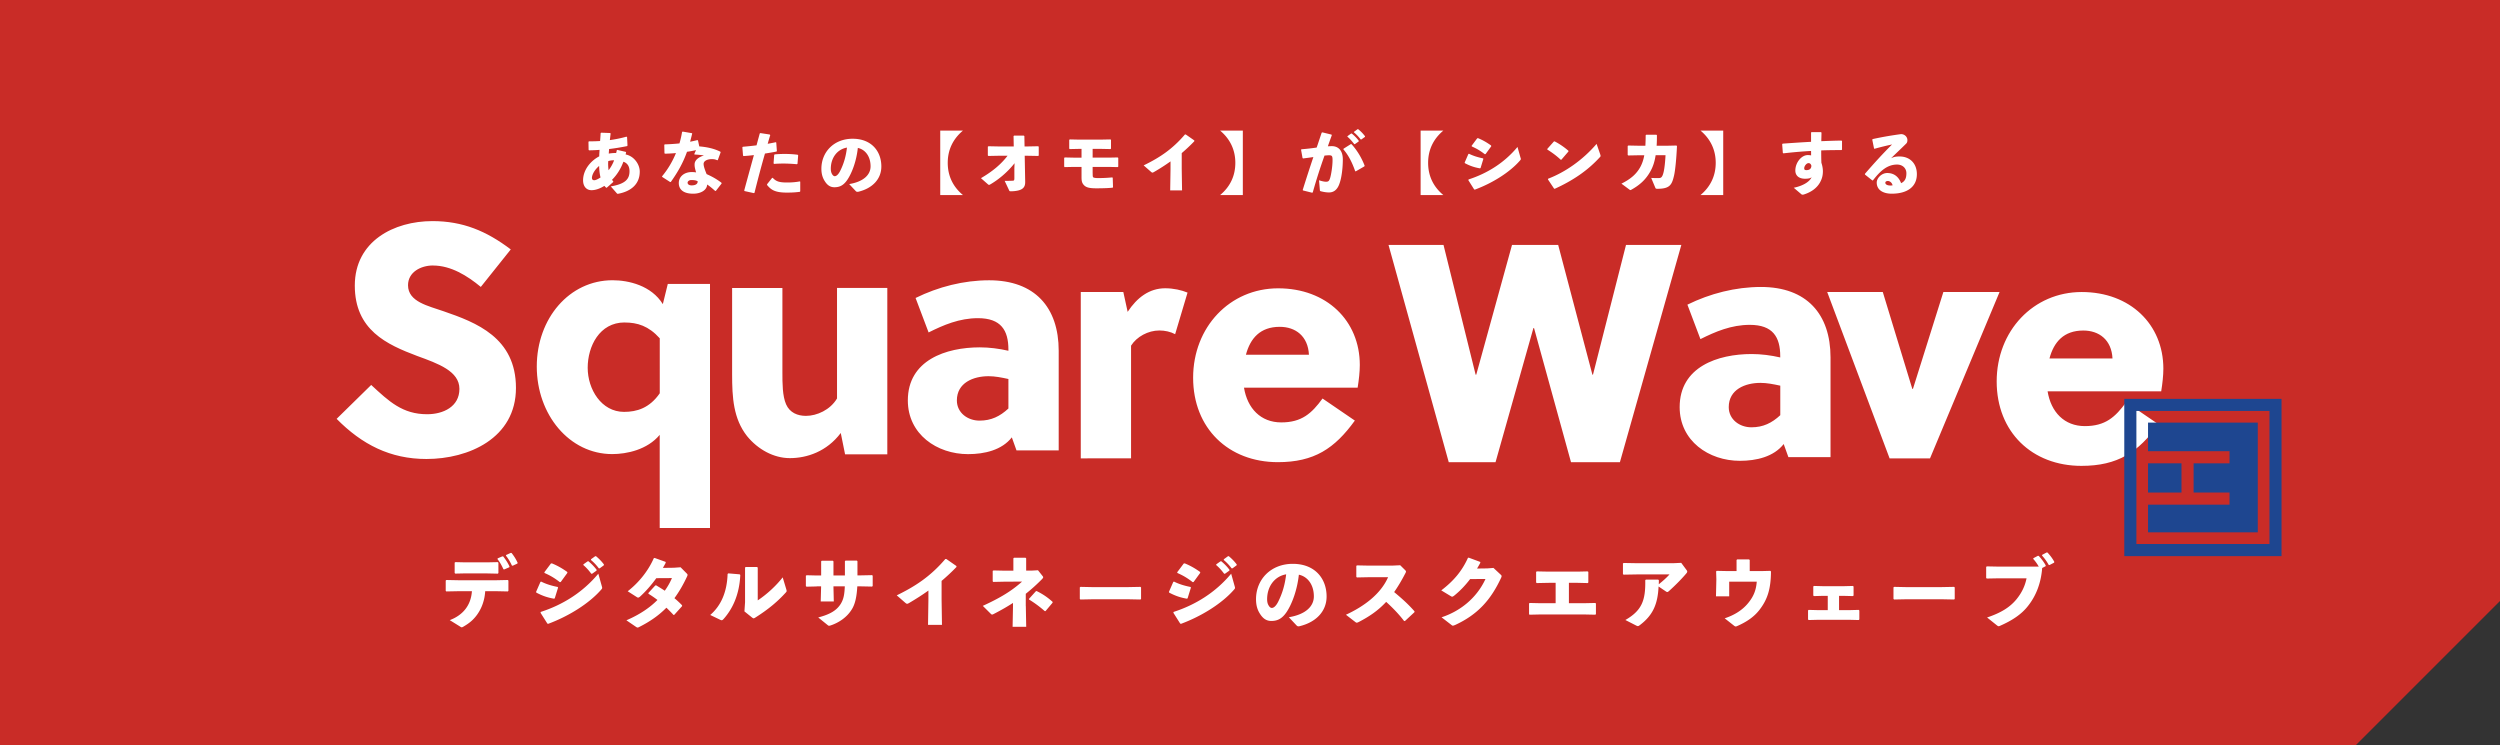
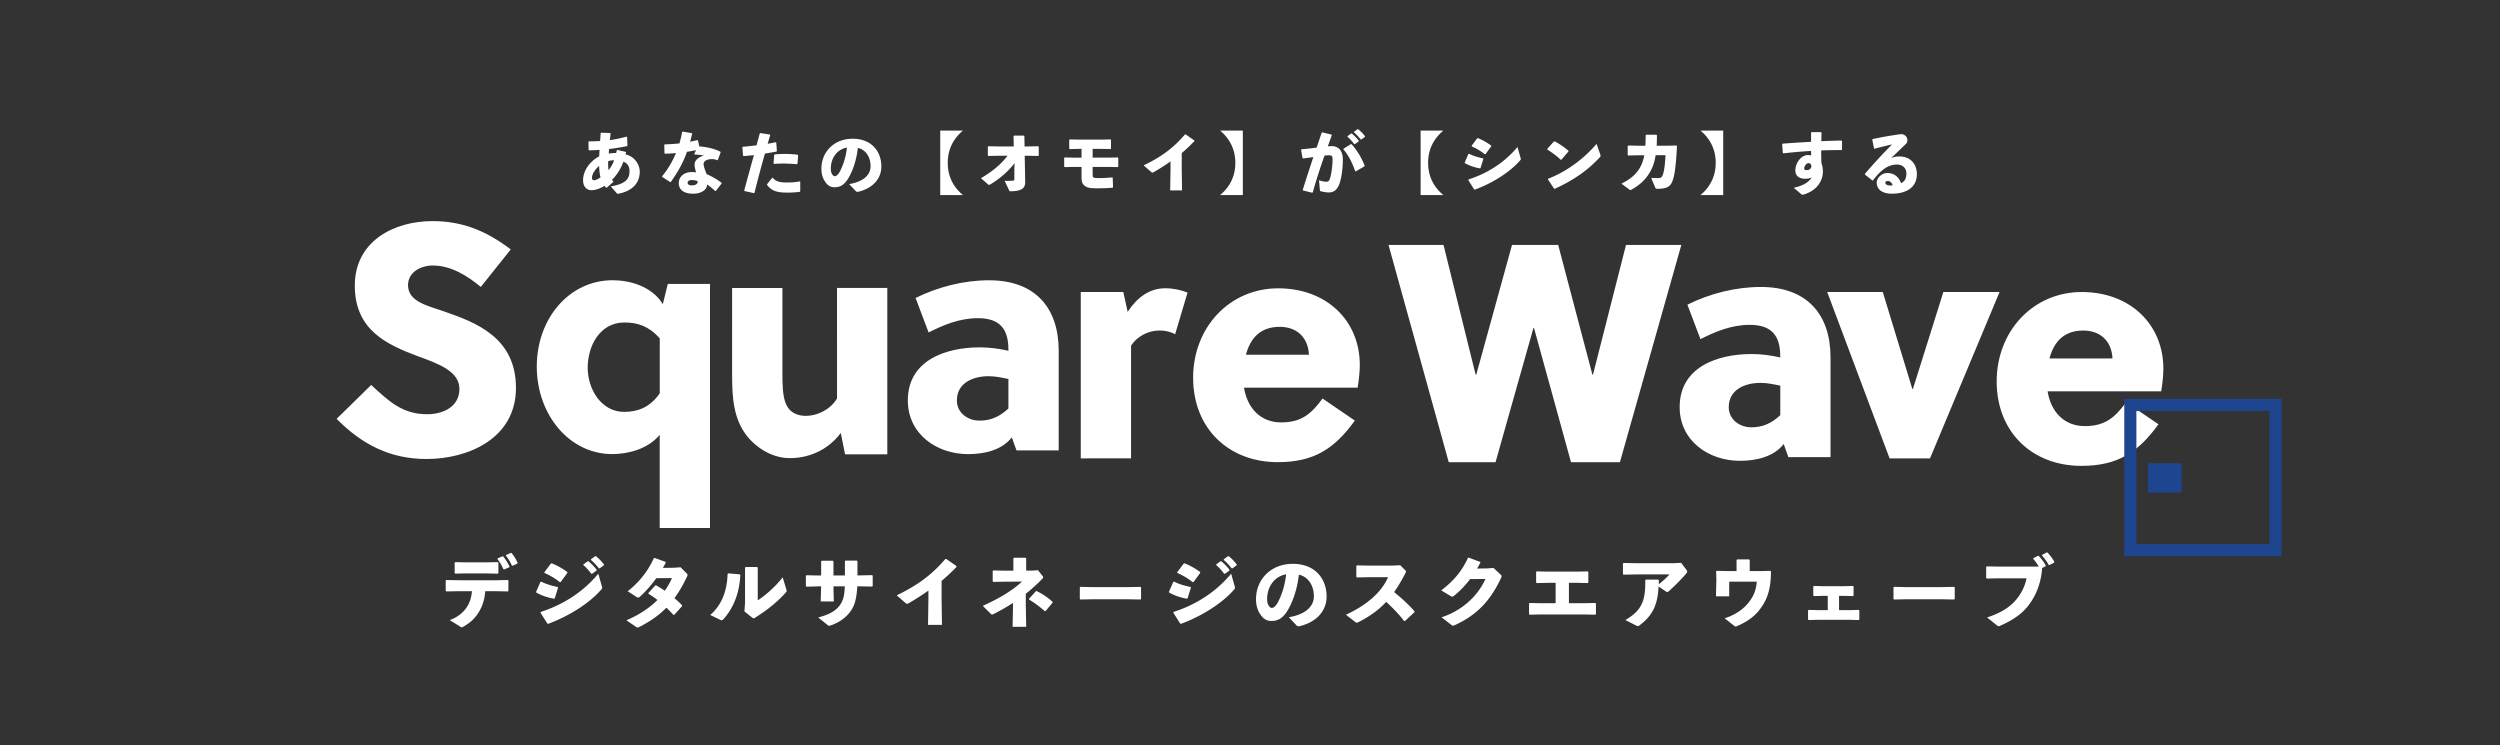
<svg xmlns="http://www.w3.org/2000/svg" id="b" width="520" height="155" viewBox="0 0 520 155">
  <rect x="0" y="0" width="520" height="155" fill="#333333" stroke="none" />
  <defs>
    <style>.d{fill:#fff}.f{fill:#1e4690}</style>
  </defs>
  <g id="c">
-     <path fill="#c92c27" d="M520 125V0H0v155h490l30-30z" />
    <path class="d" d="M90.07 55.22c-2.53 0-5.2 1.37-5.2 4.11 0 3.49 4.31 4.31 7.39 5.41 6.78 2.33 15.06 5.48 15.06 15.95S97.46 95.47 88.7 95.47c-7.53 0-13.41-3.01-18.68-8.35l7.19-7.05c3.7 3.42 6.5 6.09 11.64 6.09 3.35 0 6.71-1.57 6.71-5.27s-4.45-5.27-8.76-6.84c-6.37-2.4-13-5.41-13-14.65s8.14-13.41 16.15-13.41c6.3 0 11.22 2.05 16.29 5.89l-6.23 7.8c-2.81-2.33-6.23-4.45-9.92-4.45zm47.15 54.6V90.45c-2.58 3.1-6.85 4-9.88 4-8.91 0-15.69-8.2-15.69-18.21s6.78-17.95 15.76-17.95c3.36 0 8.07 1.1 10.46 4.97l1.03-4.2h8.78v50.76h-10.46zm-7.3-42.75c-5.23 0-7.68 4.97-7.68 9.43s2.84 9.17 7.56 9.17c2.65 0 5.3-.78 7.43-3.87V70.37c-2.32-2.58-4.65-3.29-7.3-3.29zm45.86 27.45l-.9-4.46c-2.91 3.87-7.04 5.23-10.59 5.23-3.36 0-6.65-1.81-8.91-4.59-2.84-3.62-3.1-8.01-3.1-12.85V59.9h10.46v17.56c0 2.26 0 4.91.77 6.65.77 1.74 2.39 2.39 4.13 2.39 2.26 0 5.04-1.23 6.46-3.62V59.89h10.46V94.5h-8.78zm35.65-.84l-.97-2.71c-2.07 2.65-5.68 3.49-9.1 3.49-6.46 0-12.53-4.13-12.53-11.17 0-8.39 7.94-11.04 14.98-11.04 1.94 0 4 .26 5.94.71v-.26c0-4-1.55-6.52-6.33-6.52-3.87 0-7.17 1.42-10.27 2.97l-2.71-7.17c4.71-2.32 10.01-3.68 15.3-3.68 9.49 0 14.47 5.62 14.47 14.66v20.73h-8.78zm-1.68-14.85c-1.49-.32-2.78-.58-4.13-.58-3.16 0-6.59 1.36-6.59 5.04 0 2.58 2.26 4.2 4.71 4.2s4.26-.9 6.01-2.52v-6.13zm24.8-13.96c1.94-2.97 4.52-4.91 7.81-4.91 1.74 0 3.42.39 4.65.9l-2.58 8.65c-.97-.52-2.13-.77-3.29-.77-2.32 0-4.71 1.29-5.88 3.16v23.44H224.8V60.73h8.85l.9 4.13zm31.25 31.26c-10.27 0-17.63-7.04-17.63-17.56s7.62-18.6 17.69-18.6 16.98 6.72 16.98 15.95c0 1.42-.19 3.1-.45 4.71h-23.64c.71 4.33 3.49 7.23 7.75 7.23s6.33-1.87 8.59-4.97l6.72 4.59c-4.2 5.81-8.46 8.65-16.02 8.65zm6.46-22.34c-.19-3.87-2.78-5.81-6.07-5.81-4.07 0-6.13 2.39-7.04 5.81h13.11zm58.95 4.14h.13l6.87-26.99h11.51l-12.78 45.2h-10.17l-7.69-27.9h-.13l-7.88 27.9h-9.73l-12.53-45.2h11.44l6.68 26.99h.13l7.44-26.99h9.6l7.12 26.99zm40.77 17.14l-.97-2.71c-2.07 2.65-5.68 3.49-9.11 3.49-6.46 0-12.53-4.13-12.53-11.17 0-8.39 7.94-11.04 14.98-11.04 1.94 0 4 .26 5.94.71v-.26c0-4-1.55-6.52-6.33-6.52-3.87 0-7.17 1.42-10.27 2.97l-2.71-7.17c4.71-2.32 10.01-3.68 15.3-3.68 9.49 0 14.47 5.62 14.47 14.66v20.73h-8.78zm-1.68-14.85c-1.48-.32-2.78-.58-4.13-.58-3.16 0-6.59 1.36-6.59 5.04 0 2.58 2.26 4.2 4.71 4.2s4.26-.9 6.01-2.52v-6.13zm45.61-19.48l-14.47 34.61h-8.4l-12.98-34.61h11.56l6.14 20.15h.13l6.33-20.15h11.69zm17.03 36.16c-10.27 0-17.63-7.04-17.63-17.56s7.62-18.6 17.69-18.6 16.98 6.72 16.98 15.95c0 1.42-.19 3.1-.45 4.71H425.9c.71 4.33 3.49 7.23 7.75 7.23s6.33-1.87 8.59-4.97l6.72 4.59c-4.2 5.81-8.46 8.65-16.01 8.65zm6.46-22.34c-.19-3.87-2.78-5.81-6.07-5.81-4.07 0-6.13 2.39-7.04 5.81h13.11z" />
    <path class="f" d="M474.56 115.67h-32.71V82.96h32.71v32.71zm-30.19-2.52h27.68V85.47h-27.68v27.68z" />
    <path class="f" d="M446.79 96.37h6.96v6.08h-6.96z" />
-     <path class="f" d="M446.79 87.9v5.95h16.95v2.52h-7.47v6.08h7.47v2.52h-16.95v5.76h22.83V87.9h-22.83z" />
    <path class="d" d="M126.08 39.04c-.14-.13-.24-.23-.37-.38-.91.57-1.84.9-2.68.9-1.11 0-1.75-.87-1.75-2.04 0-2.14 1.5-4.02 3.36-5 .01-.48.04-.87.07-1.35-.7.06-1.43.09-2.19.1l-.09-.1-.03-1.67.1-.1c.71 0 1.51-.01 2.32-.07.04-.54.09-1.08.11-1.62l.1-.11 1.91.07.07.13c-.06.44-.1.88-.16 1.34 1.13-.16 2.24-.37 3.44-.71l.14.06.09 1.77-.07.13c-1.3.26-2.51.46-3.76.61-.01.2-.04.56-.07.95.51-.09 1.03-.13 1.54-.13.04-.14.1-.36.13-.57l.1-.07 1.77.41.07.1c-.04.2-.07.33-.1.44 1.71.31 2.94 2.02 2.94 3.56 0 2.71-1.95 4.15-4.52 4.62-.11 0-.17 0-.24-.09l-1.27-1.45c3.06-.51 3.9-1.54 3.9-3.15 0-1.1-.5-1.71-1.27-1.98-.54 1.47-1.35 2.75-2.37 3.76.09.14.19.24.27.34l-.03.13-1.34 1.18h-.13zm-2.95-2.01c0 .31.19.46.48.46.27 0 .74-.21 1.3-.58-.2-.78-.27-1.6-.29-2.39-.85.7-1.5 1.75-1.5 2.52zm4.6-3.68c-.4-.03-.81.04-1.21.16-.06.6-.01 1.3.06 1.9.46-.57.88-1.33 1.15-2.05zm16.23-5.51c-.13.57-.29 1.13-.41 1.64.5-.1 1-.21 1.5-.34l.13.06.27 1.25c1.6.13 3.11.46 4.4 1.11l.04.14-.58 1.58-.11.06c-.46-.21-.74-.24-1.15-.24-.91 0-1.7.36-1.7 1 0 .44.21 1.1.63 2.12 1.18.51 2.31 1.17 3.11 1.82v.14l-1.2 1.54h-.13c-.61-.54-1.07-.94-1.67-1.34-.04 1.15-1.3 1.91-2.91 1.91-1.85 0-2.99-.74-2.99-2.22 0-1.34 1.14-2.28 2.67-2.28.5 0 .63.03.93.07-.21-.73-.34-1.18-.31-1.74.03-.77.76-1.43 1.94-1.78-.56-.1-1.25-.16-1.94-.2l-.07-.1.36-.81c-.61.13-1.24.26-1.87.34-.85 2.38-1.94 4.26-3.36 6.27l-.14.03-1.68-1.08v-.13c1.2-1.44 2.17-3.09 2.88-4.82-.74.07-1.5.11-2.28.13l-.11-.09-.04-1.75.1-.1c1.08-.03 2.09-.1 3.06-.2.23-.8.41-1.58.54-2.37l.13-.09 1.91.33.09.13zm-.17 9.61c-.48 0-.77.3-.77.54 0 .34.31.57.83.57.81 0 1.28-.28 1.27-.85-.33-.19-.68-.26-1.33-.26zm11.01 2.16c.73-2.71 1.37-5.02 2.01-7.35-.73.09-1.44.16-2.15.2l-.11-.1-.14-1.72.1-.11c1.05-.09 1.98-.19 2.85-.3.21-.8.44-1.64.67-2.48l.13-.07 1.95.3.1.13c-.19.58-.37 1.23-.53 1.8.57-.1 1.14-.21 1.67-.33l.11.06.13 1.78-.1.11c-.77.14-1.58.29-2.38.41-.76 2.64-1.45 5.24-2.18 8.17l-.13.06-1.94-.43-.06-.11zm4.76-1.3L160.6 37h.14c.71.76 1.38.96 3.01.96.87 0 1.81-.07 2.59-.23l.11.06v2l-.09.11c-.88.11-1.52.16-2.69.16-2.49 0-3.29-.58-4.12-1.58v-.16zm1.34-4.32l.13-1.75.1-.13c.71-.06 1.41-.09 2.08-.09.97 0 1.9.06 2.71.17l.1.11-.14 1.77-.13.09c-.97-.09-1.91-.14-2.92-.14-.58 0-1.18.03-1.82.07l-.1-.1zm15.73 4.3c3.06-.51 4.45-1.98 4.45-3.69 0-2.17-1.2-3.53-2.65-3.83-.28 2.69-1.21 5.2-2.19 6.64-.77 1.13-1.57 1.54-2.68 1.54-.85 0-1.47-.41-2.01-1.27-.41-.64-.7-1.43-.7-2.58 0-3.45 2.58-6.24 6.5-6.24s5.97 2.61 5.97 5.77c0 2.59-1.82 4.56-4.85 5.27-.2.01-.3.01-.46-.14l-1.38-1.47zm-3.82-3.19c0 .47.09.81.24 1.08.16.29.36.47.58.47.33 0 .74-.33 1.13-1.1.8-1.6 1.2-3.11 1.41-4.85-2.08.36-3.36 2.19-3.36 4.39zm27.48-7.93c-2.08 1.75-3.16 4-3.16 6.7s1.07 4.95 3.16 6.7h-4.72v-13.4h4.72zm7.23 5.23l-1.95.04-.1-.11v-1.82l.13-.09 1.94.04h3.32l-.04-2.15.1-.1h2.04l.11.1.04 2.15h.78l2.04-.04.13.09v1.82l-.1.11-2.08-.04h-.74l.1 5.42c.01 1.07-.37 1.9-2.89 1.97-.36 0-.37-.01-.48-.26l-.9-1.91c.87 0 1.37-.01 1.78-.04.14-.01.24-.11.24-.46v-2.1l.04-1.07c-1.52 1.94-3.45 3.48-5.04 4.4-.21.13-.31.14-.47.01l-1.48-1.3c2.34-1.37 4.13-2.82 5.54-4.67h-2.05zm19.76 3.69c0 .41 0 .58.07.74.06.11.37.21 1.01.21 1.01 0 1.82-.03 2.99-.14l.1.09.06 1.95-.09.1c-.58.06-1.61.13-3.35.13-1.61 0-2.27-.2-2.75-.83-.37-.47-.36-1.05-.36-1.75v-1.87h-1.71l-1.8.04-.1-.11v-1.81l.13-.09 1.78.04h1.7v-1.82h-.58l-1.88.04-.1-.11v-1.81l.13-.09 1.81.04h4.67l1.97-.04.11.1v1.8l-.1.11-1.94-.04h-1.78v1.82h3.28l1.94-.04.11.1v1.8l-.1.11-1.87-.04h-3.36v1.37zm16.19-2.52c-1.08.77-2.21 1.5-3.46 2.22-.29.16-.36.16-.61-.06l-1.52-1.33c3.35-1.62 6-3.39 8.59-6.43h.17l1.78 1.24v.17c-.9.94-1.78 1.75-2.62 2.47v3.29l.07 4.47h-2.47l.07-4.43v-1.62zm15.04-6.4v13.4h-4.72c2.1-1.75 3.16-4.02 3.16-6.7s-1.08-4.95-3.16-6.7h4.72zm12.46 12.33c.77-2.48 1.48-4.65 2.21-6.83-.66.1-1.42.2-2.14.29l-.11-.09-.31-1.72.09-.1c1.13-.09 2.18-.21 3.16-.36.34-.98.67-2 1.04-3.09l.14-.07 1.92.47.04.16c-.3.81-.57 1.57-.81 2.27.29-.01.56-.03.83-.03 1.18 0 2.29.73 2.28 2.81-.01 1.88-.27 3.76-.66 4.87-.51 1.61-1.45 1.95-2.21 1.95-.53 0-1.13-.09-1.75-.26-.1-.03-.14-.06-.16-.26l-.17-2.02c.46.17 1.08.31 1.43.31.46 0 .66-.09.87-.75.23-.73.51-2.48.51-3.72 0-.86-.1-1.03-.73-1.03-.26 0-.58.03-.94.06-.96 2.71-1.67 4.92-2.45 7.68l-.16.04-1.88-.47-.04-.11zm8.49-8.57l1.51-.95h.14c1.21 1.33 2.12 2.88 2.74 4.49l-.06.14-1.78 1.03-.13-.03c-.56-1.64-1.37-3.32-2.45-4.53l.03-.14zm.83-2.62l.74-.53h.14c.53.43 1.03.93 1.45 1.5v.14l-.8.56h-.14c-.44-.58-.84-1.05-1.41-1.54v-.13zm1.35-.9l.73-.53h.14c.53.43.98.88 1.41 1.45v.14l-.76.54h-.14c-.44-.58-.83-1-1.4-1.48v-.13zm18.57-.24c-2.08 1.75-3.16 4-3.16 6.7s1.07 4.95 3.16 6.7h-4.72v-13.4h4.72zm4.44 6.64l.77-1.77.13-.06c.87.44 1.85.74 2.92.96l.07.11-.58 1.9-.13.07c-1.14-.2-2.05-.5-3.14-1.08l-.04-.13zm11.64-.96c.03.1.04.17.04.23 0 .1-.04.17-.16.3-2.15 2.48-5.77 4.72-9.38 6.06l-.16-.03-1.21-1.92.04-.16c3.91-1.27 7.44-3.46 10.18-6.76l.64 2.28zm-10.18-2.54l1.15-1.54.17-.03c.94.38 1.81.87 2.72 1.53l.03.16-1.18 1.62-.16.03c-1-.77-1.7-1.17-2.71-1.62l-.03-.14zm15.72.67l1.38-1.55.14-.03c.86.43 2 1.18 2.89 1.97v.14l-1.48 1.72h-.13c-.85-.81-1.81-1.51-2.79-2.12v-.13zm11.03 1.18c.04.11.06.2.06.27 0 .1-.04.16-.14.26-2.54 2.79-5.63 4.87-9.39 6.58l-.14-.03-1.28-1.92.03-.14c3.53-1.35 7.18-3.86 10.09-7.25l.78 2.24zm11.51.14c-.19 1.24-.5 2.25-1 3.18-1.01 1.9-2.37 3.05-4.06 3.99-.07.04-.13.07-.17.07-.07 0-.13-.04-.27-.14l-1.61-1.2c1.87-.93 3.15-1.98 3.99-3.58.34-.66.6-1.41.76-2.32h-1.31l-2.04.04-.1-.11v-1.87l.13-.09 2 .04h1.55c.03-.64.06-1.35.06-2.17l.1-.11h2.14l.1.1c0 .8-.01 1.52-.06 2.18h2.38l1.75-.04.1.13c-.1 2.29-.34 4.99-.61 6.13-.44 1.88-.85 2.74-3.43 2.74-.37 0-.38-.03-.48-.26l-.84-2c.56.03 1.07.04 1.58.03.44-.01.73-.1 1-1.24.19-.78.34-2.24.4-3.51h-2.04zm14.06-5.13v13.4h-4.72c2.09-1.75 3.16-4.02 3.16-6.7s-1.08-4.95-3.16-6.7h4.72zm14.66 11.89c2.07-.43 3.36-1.33 3.73-2.21-.19.19-.58.33-1.37.33-1.31 0-2.02-.68-2.02-1.7 0-1.7 1.31-3.22 2.57-3.22.44 0 .58.04.71.07 0-.31 0-.58-.01-.93-1.82.1-3.75.27-5.76.5l-.11-.09-.14-1.8.1-.13c1.98-.14 4-.28 5.91-.38v-1.92l.09-.1h1.97l.11.11c-.01.66-.03 1.24-.04 1.78 1.42-.06 2.85-.11 4.2-.13l.11.1v1.78l-.11.1c-1.41 0-2.84.01-4.22.07 0 .78 0 1.61.04 2.58.19.54.31 1.2.31 1.74 0 .93-.2 1.61-.6 2.34-.7 1.25-1.92 2.04-3.28 2.48-.06.01-.1.03-.14.04-.07.03-.14.03-.2.03-.09 0-.16-.03-.23-.07l-1.62-1.38zm3.06-5.12c-.4 0-.87.61-.87 1.05 0 .27.09.4.46.4.58 0 1-.24 1.03-.9-.1-.4-.33-.56-.61-.56zm13.65-3.06l-.37-1.82.09-.13c2.17-.48 4.36-.83 5.91-1.03.71 0 1.31.56 1.31 1.24 0 .26-.04.53-.26.74-1.15 1.14-1.95 1.87-3.14 3.04.68-.34 1.18-.37 1.78-.37 2.15 0 3.59 1.47 3.59 3.68 0 2.59-1.95 4.06-5.24 4.06-1.68 0-3.11-.7-3.11-2.32 0-.93 1.03-1.98 2.18-1.98 1.7 0 2.51 1.11 2.89 2.11.84-.4 1.1-1.07 1.1-2.07s-.76-1.8-1.94-1.8c-2.04 0-3.51 1.34-5.02 3.29h-.14l-1.52-1.21v-.16c1.95-2.25 3.75-4.22 5.64-6.1-1.08.23-2.34.53-3.65.9l-.11-.07zm2.89 6.77c-.29 0-.54.11-.54.37 0 .3.33.57 1.05.57.2 0 .34-.01.46-.04-.14-.61-.63-.9-.97-.9zM95.36 122.97l-2.53.05-.12-.13v-2.13l.13-.12 2.5.05h7.92l2.36-.05.13.12v2.13l-.12.13-2.38-.05h-2.33c-.12 2.26-1.04 4.48-2.7 6.05-.57.54-1.21.96-1.9 1.36-.13.07-.2.1-.29.1s-.18-.05-.35-.17l-2.13-1.32c2.65-1.01 4.39-2.97 4.61-6.02h-2.82zm5.92-3.71h-4.36l-2.23.05-.12-.13v-2.16l.15-.1 2.06.05h4.48l2.28-.05.13.12v2.15l-.12.13-2.28-.05zm2.23-3.12l.99-.42.17.02c.5.64.96 1.32 1.31 2.1l-.05.15-1.04.45-.17-.03c-.37-.79-.7-1.43-1.24-2.11l.03-.15zm1.76-.7l.97-.44.17.02c.5.64.91 1.27 1.26 2.05l-.05.15-.97.45-.17-.03c-.37-.79-.7-1.36-1.24-2.06l.03-.13zm6.23 7.68l.91-2.08.15-.07c1.02.52 2.18.87 3.44 1.12l.08.13-.69 2.23-.15.08c-1.34-.23-2.41-.59-3.69-1.27l-.05-.15zm13.7-1.12c.03.12.05.2.05.27 0 .12-.05.2-.18.35-2.53 2.92-6.79 5.55-11.03 7.13l-.18-.03-1.43-2.26.05-.18c4.6-1.49 8.75-4.08 11.97-7.95l.75 2.68zm-11.97-2.98l1.36-1.81.2-.03c1.11.45 2.13 1.02 3.2 1.79l.03.18-1.39 1.91-.18.03c-1.17-.91-2-1.38-3.19-1.91l-.03-.17zm8.12-1.64l.87-.62.17-.02c.62.52 1.21 1.11 1.71 1.78l-.02.17-.92.65h-.17c-.52-.69-.99-1.24-1.66-1.81l.02-.15zm1.58-1.06l.86-.62.17-.02c.62.52 1.16 1.06 1.66 1.73l-.02.17-.87.64h-.17a9.99 9.99 0 00-1.64-1.74l.02-.15zm19.9 2.95c.12.13.18.2.18.3 0 .07-.02.15-.08.29-.79 1.71-1.68 3.24-2.65 4.56.54.45 1.07.94 1.59 1.48v.18l-1.63 1.81-.15.02c-.49-.54-.97-1.02-1.48-1.51-1.53 1.56-3.35 2.85-5.65 4.01-.15.08-.25.12-.32.12-.12 0-.22-.05-.39-.17l-1.96-1.34c2.7-1.16 4.85-2.6 6.46-4.23-.57-.44-1.19-.87-1.88-1.29v-.17l1.43-1.56.18-.02c.62.37 1.22.74 1.79 1.12.59-.82 1.11-1.73 1.49-2.63l-3.25.02c-1.09 1.51-2.25 2.8-3.42 3.87-.32.23-.4.22-.7.02l-1.83-1.17c2.23-1.73 4.24-4.16 5.43-6.88l.17-.05 2.28.82.03.18c-.18.37-.39.72-.59 1.07l2.3-.03 1.38-.1 1.26 1.27zm4.89 8.65c2.25-1.93 3.5-4.78 3.62-8.54l.15-.12 2.36.2.13.13c-.18 3.99-1.54 7.01-3.5 9.19-.17.17-.25.23-.37.23a.6.6 0 01-.27-.08l-2.13-1.02zm9.91-3.05c2.01-1.36 3.81-3.05 5.17-4.78l.74 2.46c.05.17.08.29.08.37 0 .12-.05.18-.15.3-1.63 1.79-3.45 3.39-6.34 5.22-.18.12-.29.17-.39.17-.08 0-.15-.05-.27-.13l-1.63-1.31.13-1.9v-7.21l.13-.12h2.38l.13.13v6.79zm12.24-2.89l-2.13.05-.12-.13v-2.15l.15-.1 2.06.05h.97v-2.95l.13-.12h2.3l.13.13v2.93h2.38v-2.97l.13-.12h2.35l.13.13v2.95h.62l2.4-.05.15.1v2.15l-.12.13-2.43-.05h-.65c-.12 2.15-.45 3.72-1.17 4.83-.97 1.56-2.58 2.7-4.38 3.3-.13.03-.22.07-.3.07-.13 0-.22-.05-.35-.17l-1.93-1.56c2.48-.64 3.87-1.49 4.71-2.87.55-.92.75-1.84.82-3.61h-2.36v.18l.07 2.97h-2.72l.08-3v-.15h-.94zm23.23.86c-1.27.91-2.6 1.76-4.07 2.62-.34.18-.42.18-.72-.07l-1.79-1.56c3.94-1.91 7.06-3.99 10.11-7.56h.2l2.1 1.46.02.2a42.095 42.095 0 01-3.1 2.9v3.87l.08 5.27h-2.9l.08-5.22v-1.91zm20.27 3.22l.08 4.31h-2.83l.08-4.12v-.84c-1.21.79-2.53 1.54-4.01 2.3-.15.08-.25.12-.33.12-.1 0-.17-.05-.3-.18l-1.64-1.63c3.56-1.63 5.97-3.07 8.17-5.05l-3.71.02-2.28.05-.12-.13v-2.16l.15-.1 2.26.05h1.89v-2.57l.13-.12h2.4l.13.13v2.55h1.07l1.39-.08.96 1.21c.08.1.12.17.12.25 0 .1-.08.2-.22.37a37.705 37.705 0 01-3.4 3.07v2.57zm5.57-.7l-1.48 1.76-.17-.02c-1.01-.89-2.08-1.68-3.25-2.4v-.15l1.43-1.58.15-.03c1.31.65 2.28 1.31 3.32 2.25v.17zm15.78-.71h-7.5l-2.5.05-.12-.13v-2.4l.15-.1 2.4.05h7.48l2.58-.05.13.12v2.38l-.12.13-2.52-.05zm8.41-1.53l.91-2.08.15-.07c1.02.52 2.18.87 3.44 1.12l.08.13-.69 2.23-.15.08c-1.34-.23-2.41-.59-3.69-1.27l-.05-.15zm13.7-1.12c.03.12.05.2.05.27 0 .12-.05.2-.18.35-2.53 2.92-6.79 5.55-11.03 7.13l-.18-.03-1.43-2.26.05-.18c4.6-1.49 8.75-4.08 11.97-7.95l.75 2.68zm-11.97-2.98l1.36-1.81.2-.03c1.11.45 2.13 1.02 3.2 1.79l.03.18-1.39 1.91-.18.03c-1.17-.91-2-1.38-3.19-1.91l-.03-.17zm8.12-1.64l.87-.62.17-.02c.62.52 1.21 1.11 1.71 1.78l-.02.17-.92.65h-.17c-.52-.69-.99-1.24-1.66-1.81l.02-.15zm1.58-1.06l.85-.62.17-.02c.62.52 1.16 1.06 1.66 1.73l-.02.17-.87.64h-.17a9.99 9.99 0 00-1.64-1.74l.02-.15zm13.49 12.07c3.61-.6 5.23-2.33 5.23-4.34 0-2.55-1.41-4.16-3.12-4.51-.34 3.17-1.43 6.12-2.58 7.81-.91 1.32-1.84 1.81-3.15 1.81-1.01 0-1.73-.49-2.36-1.49-.49-.75-.82-1.68-.82-3.04 0-4.06 3.04-7.35 7.65-7.35s7.03 3.07 7.03 6.79c0 3.05-2.15 5.37-5.7 6.2-.23.02-.35.02-.54-.17l-1.63-1.73zm-4.49-3.76c0 .55.1.96.29 1.27.18.34.42.55.69.55.39 0 .87-.39 1.32-1.29.94-1.88 1.41-3.66 1.66-5.7-2.45.42-3.96 2.58-3.96 5.17zm28.48 4.53c-1.11-1.46-2.46-2.83-3.72-3.97-1.69 1.83-3.54 3.07-5.75 4.21-.17.08-.29.12-.37.12-.1 0-.17-.05-.27-.12l-1.98-1.53c3.86-1.79 7.23-4.33 8.77-7.81h-3.99l-2.5.05-.12-.13v-2.28l.15-.1 2.52.05h4.75l1.71-.08 1.02 1.01c.12.12.18.2.18.3s-.05.22-.15.4c-.77 1.49-1.54 2.77-2.31 3.87 1.59 1.33 2.85 2.43 4.24 4.01l-.02.18-1.98 1.84-.18-.02zm13.75-8.72c-1.02 1.34-2.11 2.48-3.34 3.47-.18.13-.29.2-.4.2-.07 0-.15-.03-.27-.1l-2-1.21c2.63-2 4.33-4.07 5.55-6.76l.15-.05 2.4.89.03.17c-.22.42-.44.8-.69 1.21l2.15-.03 1.27-.1 1.46 1.36c.15.13.23.23.23.35 0 .08-.03.18-.1.34-2.11 4.54-4.83 7.65-9.59 9.83-.22.08-.34.13-.44.13-.08 0-.17-.03-.28-.13l-2.08-1.61c3.74-1.22 7.26-3.89 9.14-7.97l-3.2.02zm12.25 7.29v-2.21l.15-.1 2.18.05h3.2v-4.24h-1.44l-2.5.05-.12-.13v-2.2l.15-.1 2.48.05h5.95l2.13-.05.15.1v2.2l-.12.13-2.08-.05h-1.84v4.24h3.14l2.33-.05.15.1v2.21l-.12.13-2.3-.05h-9.14l-2.25.05-.12-.13zm27-7.07c0 .27 0 .62-.02.87.79-.62 1.66-1.39 2.23-2.05h-6.66l-2.9.05-.12-.13v-2.2l.15-.1 2.83.05h7.46l1.68-.08 1.17 1.58c.05.08.08.15.08.23 0 .1-.03.2-.13.32-.84 1.02-2.31 2.53-3.69 3.76-.27.23-.35.23-.6.07l-1.54-1.04c-.17 3.61-1.12 5.99-4.01 8.12-.12.08-.2.12-.3.12s-.22-.05-.37-.13l-2.23-1.14c3.5-2.01 4.21-4.16 4.14-8.27l.12-.13h2.58l.12.12zm23.32-1.78c-.02 3.79-.82 5.89-2.3 7.85-1.26 1.69-2.97 2.72-4.75 3.5-.12.05-.2.08-.28.08-.13 0-.25-.08-.42-.22l-1.88-1.48c2-.65 3.69-1.71 4.86-3.14 1.17-1.41 1.68-2.73 1.81-4.48h-5.73v3.05h-2.75l.08-3.54-.05-1.64.12-.12 2.42.05h1.71v-2.31l.13-.12h2.48l.13.13v2.3h2.36l1.93-.05.12.12zm16.34 8.03l1.91-.05.13.12v1.86l-.12.13-1.96-.05h-6.49l-1.98.05-.12-.13v-1.88l.15-.1 1.89.05h2.06v-2.97h-1.06l-1.83.05-.12-.13v-1.88l.15-.1 1.95.05h4.19l1.96-.05.13.12v1.86l-.12.13-1.96-.05h-.94v2.97h2.15zm19.26-2.26h-7.5l-2.5.05-.12-.13v-2.4l.15-.1 2.4.05h7.48l2.58-.05.13.12v2.38l-.12.13-2.52-.05zm20.09-6.81c-.33-.57-.67-1.06-1.14-1.58l.03-.15.94-.5.17.02c.55.59 1.06 1.26 1.46 1.98l-.03.17-.71.37c-.23 2.97-1.17 5.67-2.97 7.92-1.32 1.69-3.22 2.97-5.77 4.09-.15.07-.23.1-.32.1-.1 0-.18-.05-.35-.18l-2.05-1.64c2.87-.96 4.73-2.11 6.1-3.77 1.07-1.31 1.78-2.73 2.11-4.38h-5.68l-2.57.05-.15-.1v-2.31l.13-.12 2.55.05h8.23zm.72-2.43l.94-.5.17.02c.54.59 1.01 1.19 1.41 1.93l-.03.17-.96.5-.17-.02c-.42-.75-.8-1.29-1.39-1.95l.03-.15z" />
  </g>
</svg>